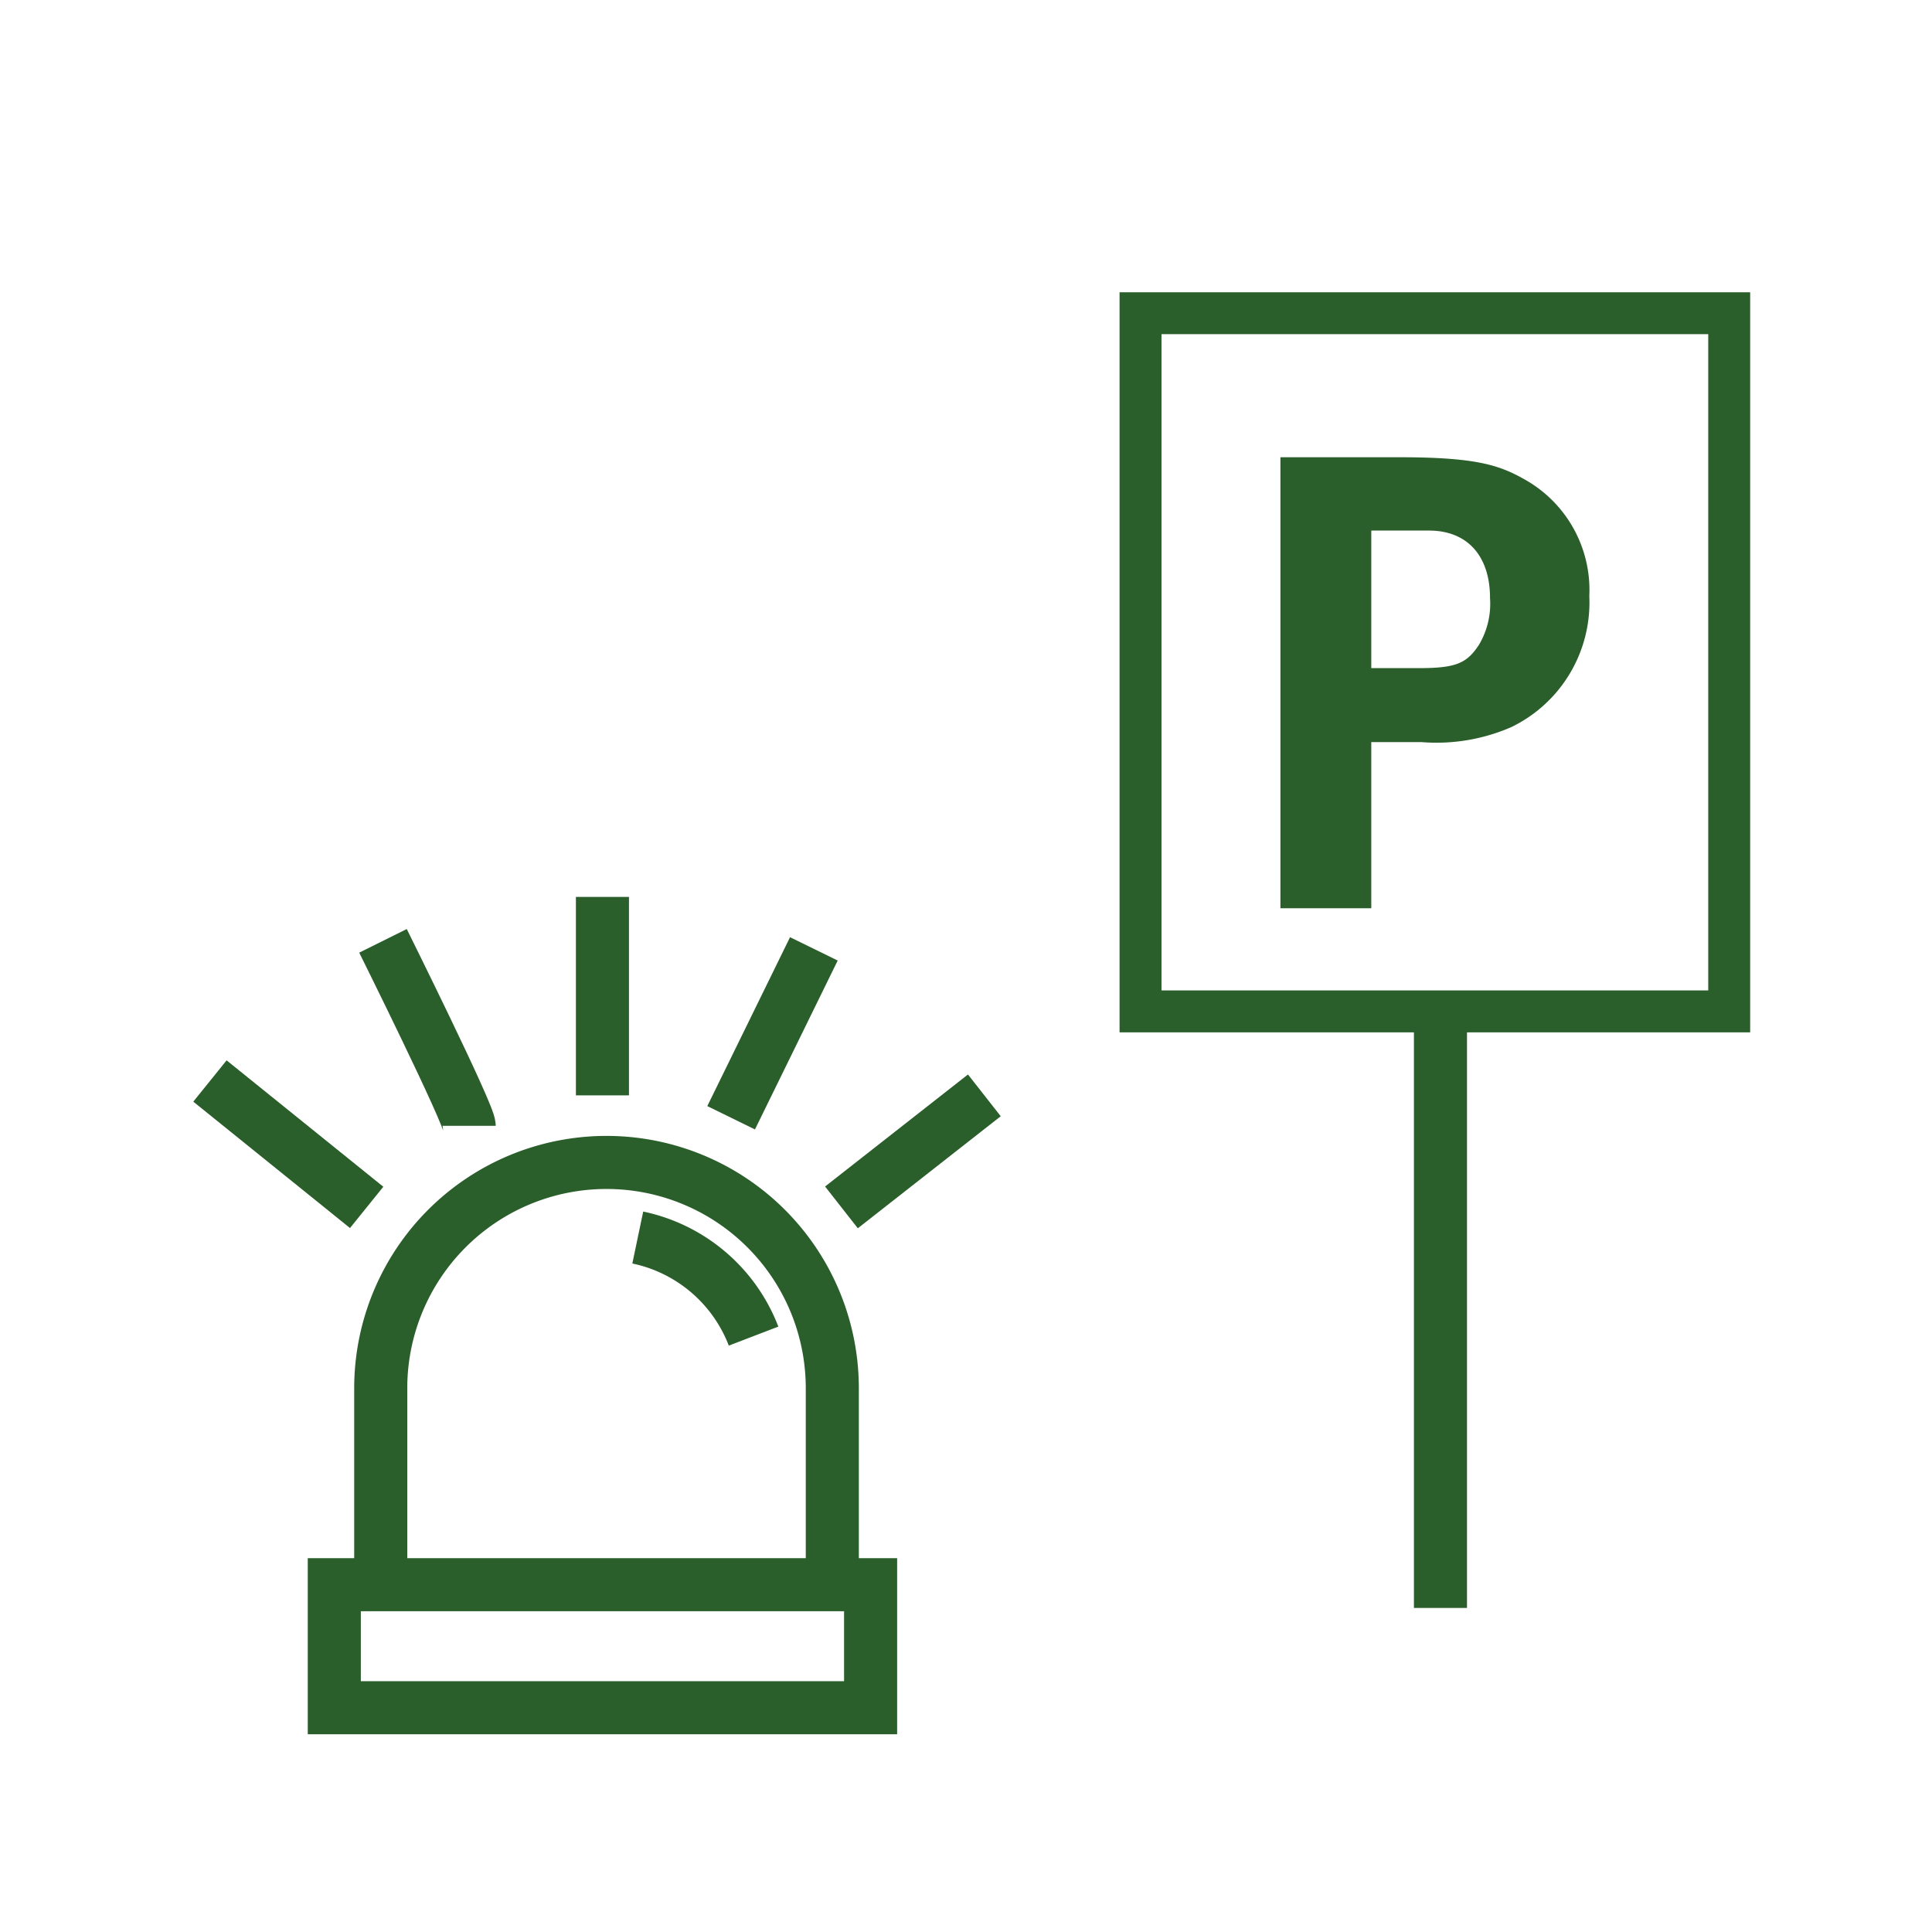
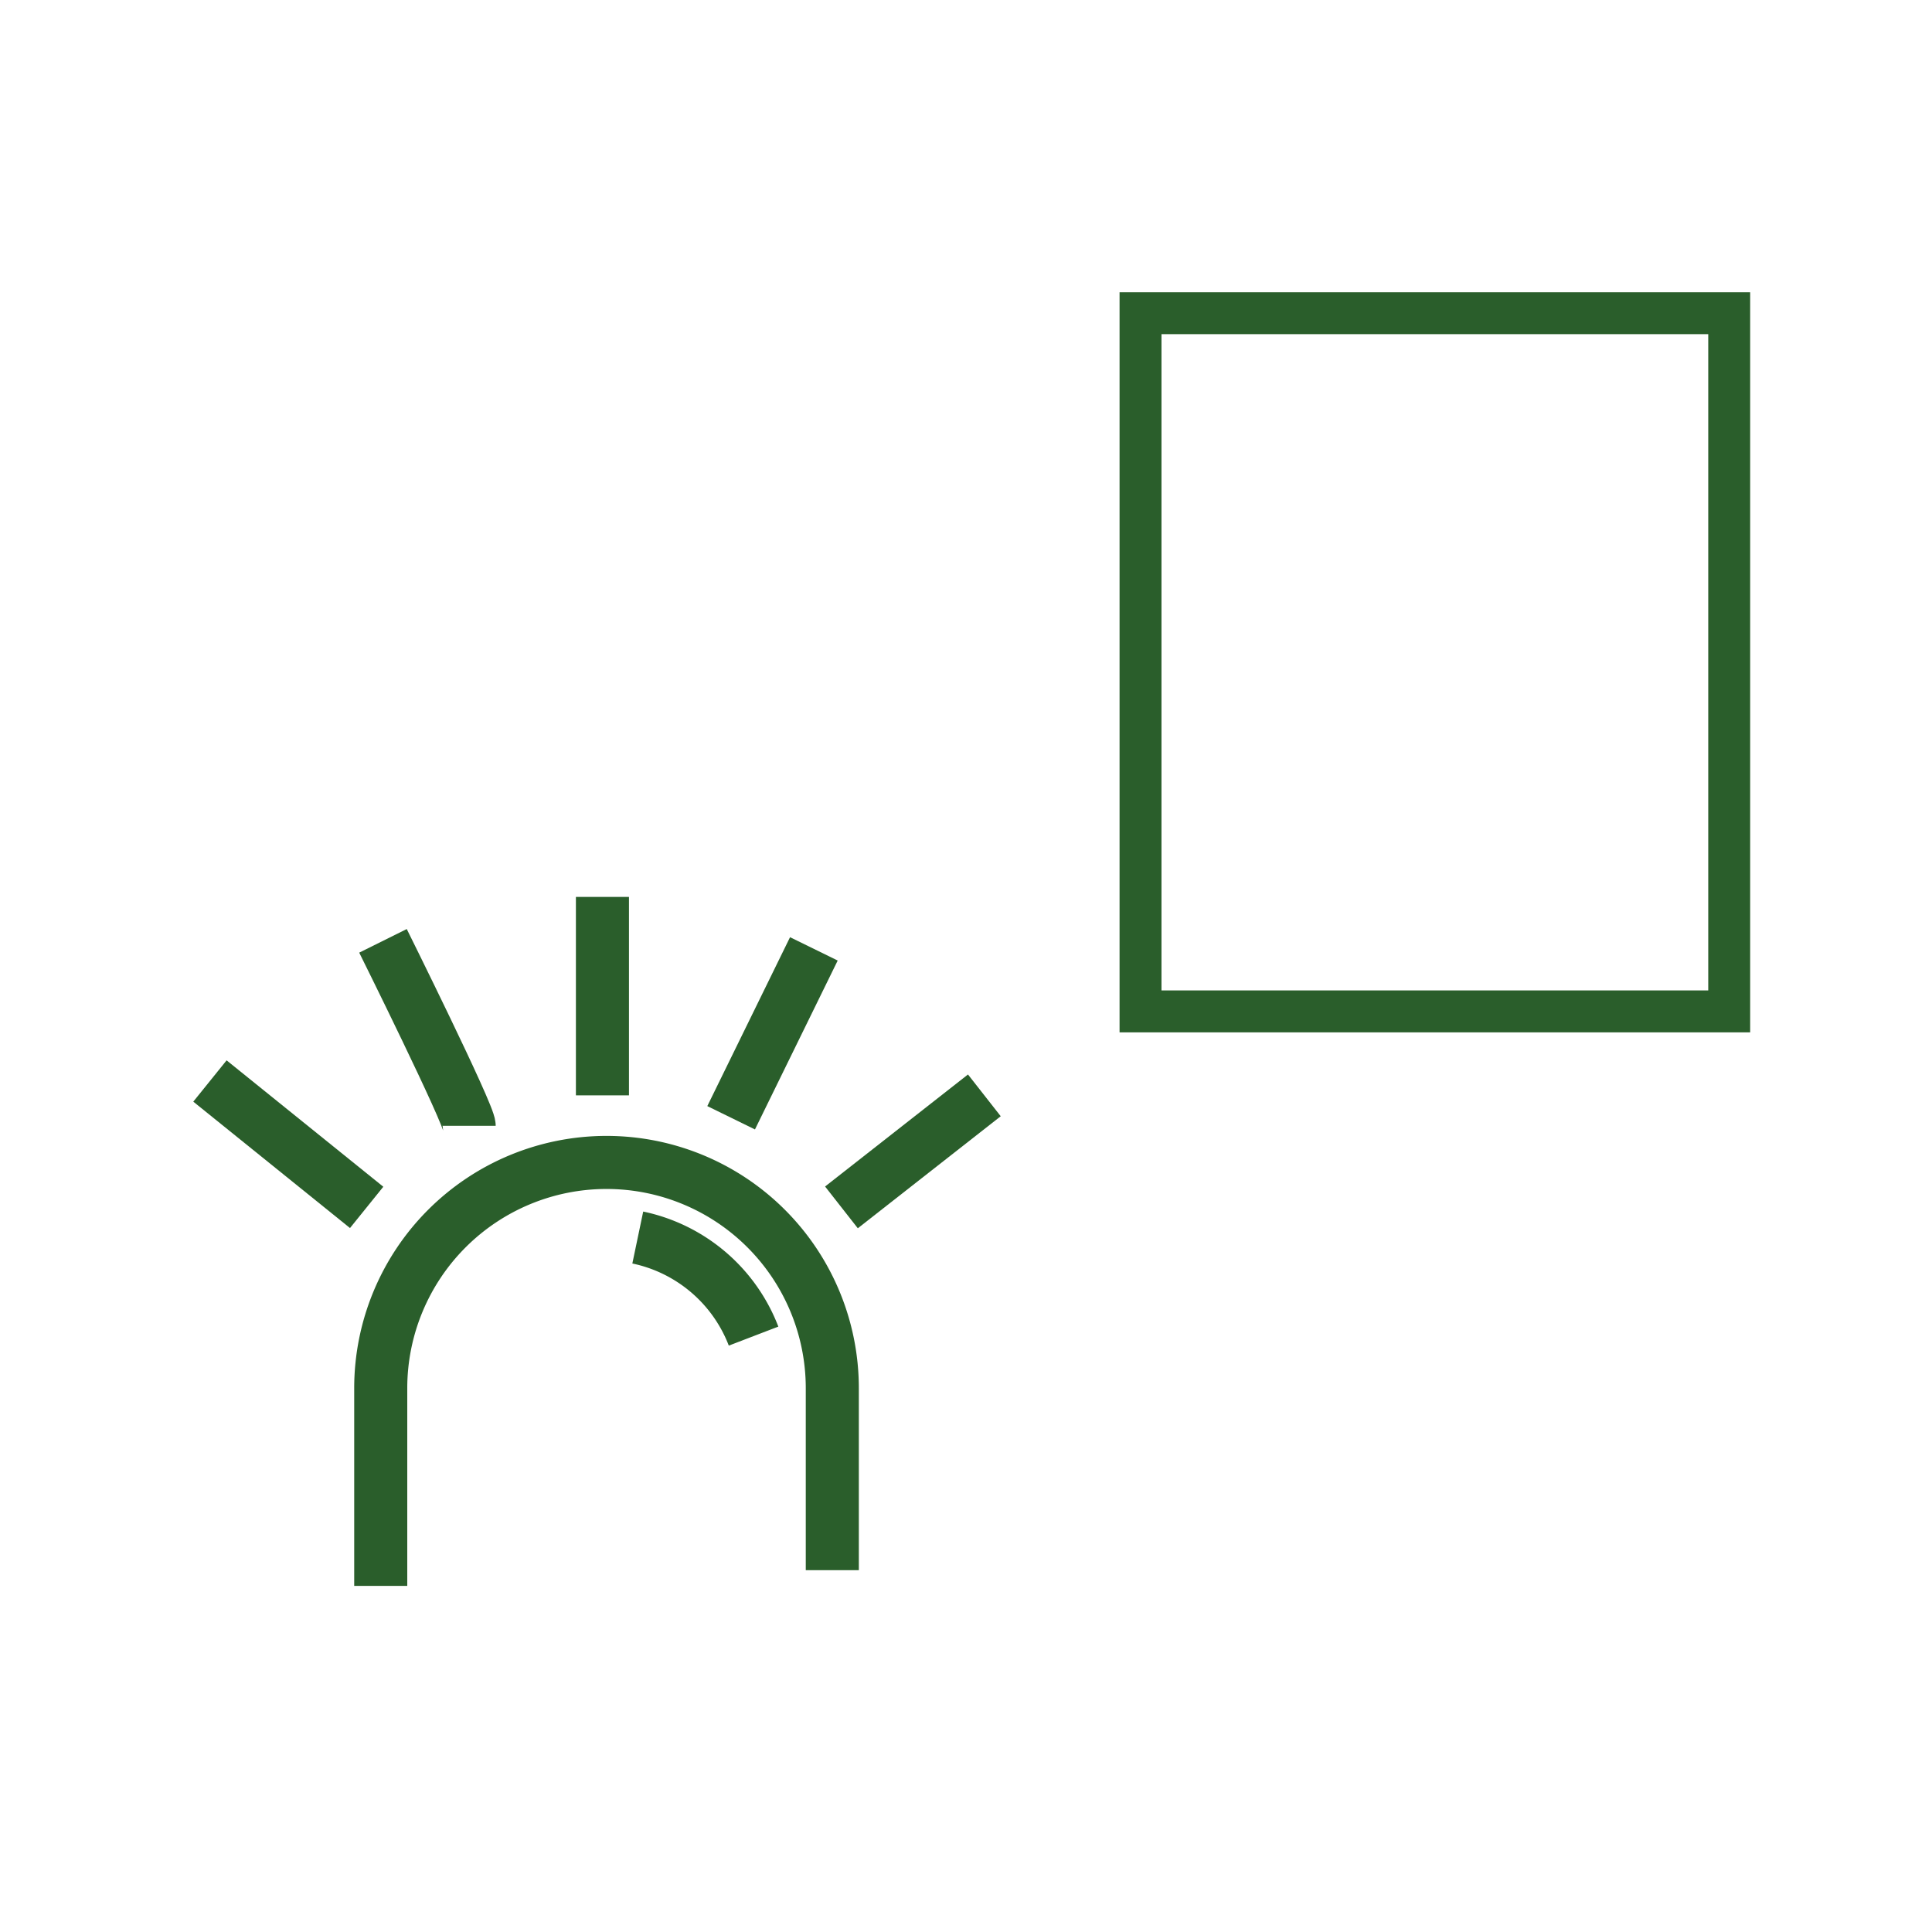
<svg xmlns="http://www.w3.org/2000/svg" width="90" height="90" viewBox="0 0 90 90">
  <defs>
    <clipPath id="clip-path">
      <path id="Pfad_153" data-name="Pfad 153" d="M0,0H72.53V-67.175H0Z" fill="none" />
    </clipPath>
  </defs>
  <g id="rettungswege" transform="translate(9 80.789)">
    <g id="Gruppe_44" data-name="Gruppe 44" clip-path="url(#clip-path)">
      <g id="Gruppe_42" data-name="Gruppe 42" transform="translate(29.772 -7.645)">
        <path id="Pfad_151" data-name="Pfad 151" d="M0,0V-8.476A10.518,10.518,0,0,0-10.518-18.993,10.518,10.518,0,0,0-21.036-8.476V.732" fill="none" stroke="#2a5e2b" stroke-width="2.472" />
      </g>
      <g id="Gruppe_43" data-name="Gruppe 43" transform="translate(26.104 -18.548)">
        <path id="Pfad_152" data-name="Pfad 152" d="M0,0A7.4,7.4,0,0,0-5.394-4.592" fill="none" stroke="#2a5e2b" stroke-width="2.472" />
      </g>
    </g>
    <g id="Gruppe_45" data-name="Gruppe 45" transform="translate(19.064 -29.763)">
      <path id="Pfad_154" data-name="Pfad 154" d="M0,0V-9.244" fill="none" stroke="#2a5e2b" stroke-width="2.472" />
    </g>
    <g id="Gruppe_46" data-name="Gruppe 46" transform="translate(25.059 -28.719)">
      <path id="Pfad_155" data-name="Pfad 155" d="M0,0,3.854-7.868" fill="none" stroke="#2a5e2b" stroke-width="2.472" />
    </g>
    <g id="Gruppe_47" data-name="Gruppe 47" transform="translate(30.198 -24.544)">
      <path id="Pfad_156" data-name="Pfad 156" d="M0,0,6.657-5.219" fill="none" stroke="#2a5e2b" stroke-width="2.472" />
    </g>
    <g id="Gruppe_50" data-name="Gruppe 50" clip-path="url(#clip-path)">
      <g id="Gruppe_48" data-name="Gruppe 48" transform="translate(12.855 -28.345)">
        <path id="Pfad_157" data-name="Pfad 157" d="M0,0C0-.534-4.014-8.616-4.014-8.616" fill="none" stroke="#2a5e2b" stroke-width="2.472" />
      </g>
      <g id="Gruppe_49" data-name="Gruppe 49" transform="translate(8.08 -24.544)">
        <path id="Pfad_158" data-name="Pfad 158" d="M0,0-7.3-5.888" fill="none" stroke="#2a5e2b" stroke-width="2.472" />
      </g>
-       <path id="Pfad_159" data-name="Pfad 159" d="M6.573-1.236H31.556V-6.967H6.573Z" fill="none" stroke="#2a5e2b" stroke-width="2.472" />
    </g>
    <g id="Gruppe_51" data-name="Gruppe 51" transform="translate(58.102 -34.385)">
-       <path id="Pfad_161" data-name="Pfad 161" d="M0,0V28.5" transform="translate(0)" fill="none" stroke="#2a5e2b" stroke-width="2.472" />
-     </g>
-     <path id="Pfad_162" data-name="Pfad 162" d="M44.13-33.675H71.553V-66.2H44.13Z" fill="none" />
+       </g>
+     <path id="Pfad_162" data-name="Pfad 162" d="M44.13-33.675H71.553V-66.2Z" fill="none" />
    <g id="Gruppe_53" data-name="Gruppe 53" clip-path="url(#clip-path)">
      <path id="Pfad_163" data-name="Pfad 163" d="M44.13-33.675H71.553V-66.2H44.13Z" fill="none" stroke="#2a5e2b" stroke-width="1.953" />
      <g id="Gruppe_52" data-name="Gruppe 52" transform="translate(65.036 -53.02)">
-         <path id="Pfad_164" data-name="Pfad 164" d="M0,0A5.9,5.9,0,0,0-3.023-5.441C-4.2-6.106-5.29-6.469-8.857-6.469h-5.532V14.54h4.232V6.8h2.328a8.718,8.718,0,0,0,4.2-.7A6.449,6.449,0,0,0,0,0M-4.625.091a3.74,3.74,0,0,1-.514,2.176c-.574.877-1.088,1.088-2.811,1.088h-2.207V-3.053h2.691c1.783,0,2.841,1.179,2.841,3.144" fill="#2a5e2b" />
-       </g>
+         </g>
    </g>
-     <rect id="Rechteck_24" data-name="Rechteck 24" width="90" height="90" transform="translate(-9 -80.789)" fill="none" />
  </g>
</svg>